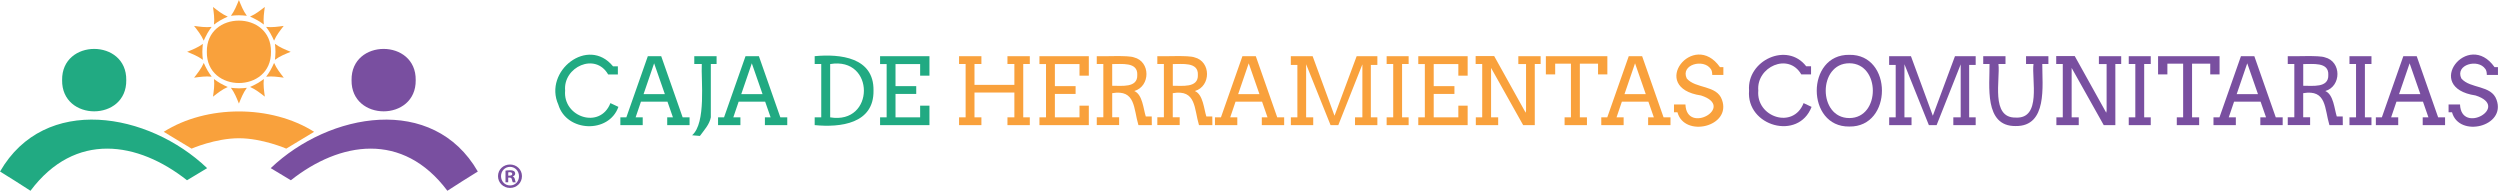
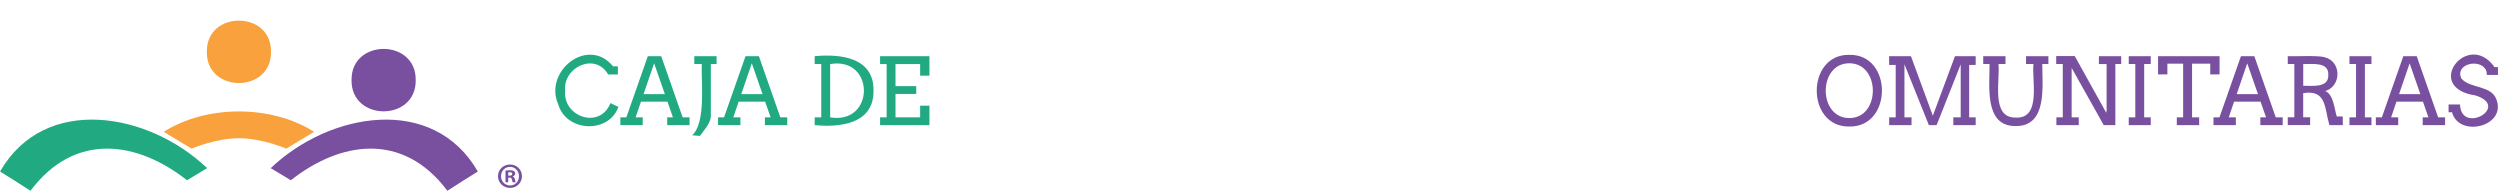
<svg xmlns="http://www.w3.org/2000/svg" width="563.5" height="43" viewBox="0 0 563.5 43">
  <path fill="#21aa82" fill-rule="evenodd" d="m46.69 37.9-4.54 2.73C31.11 31.91 16.95 29.55 6.87 43c-1.81-1.18-5.01-3.21-6.86-4.34 10.08-17.5 33.47-13.36 46.68-.76Z" />
-   <path fill="#21aa82" fill-rule="evenodd" d="M28.46 18.06c.14 9.38-14.6 9.38-14.46 0-.14-9.38 14.6-9.38 14.46 0Z" />
  <path fill="#794fa0" fill-rule="evenodd" d="m61.02 37.9 4.54 2.73c11.04-8.72 25.2-11.08 35.28 2.37 1.81-1.18 5.01-3.21 6.86-4.34-10.07-17.5-33.47-13.35-46.68-.76Z" />
  <path fill="#794fa0" fill-rule="evenodd" d="M79.24 18.06c-.14 9.38 14.6 9.38 14.46 0 .14-9.38-14.6-9.38-14.46 0Z" />
  <path fill="#f9a13c" d="M53.85 31.16c5.29 0 10.67 2.34 10.67 2.34l6.28-3.79c-9.69-6.12-24.22-6.12-33.9 0l6.28 3.79s5.38-2.34 10.67-2.34Zm7.23-19.48c.14 9.38-14.6 9.38-14.46 0-.14-9.38 14.6-9.38 14.46 0Z" />
-   <path fill="#f9a13c" d="M53.85 3.44c-.58.01-1.32.04-1.8.12.84-1.14 1.29-2.34 1.8-3.55.5 1.21.95 2.41 1.79 3.55-.47-.07-1.22-.1-1.79-.12Zm0 16.47c.58-.01 1.32-.04 1.79-.12-.84 1.14-1.29 2.34-1.79 3.55-.5-1.21-.95-2.41-1.8-3.55.47.07 1.22.1 1.8.12ZM49.73 4.54c-.5.3-1.12.7-1.5 1 .16-1.41-.05-2.67-.22-3.97 1.04.8 2.03 1.61 3.33 2.18-.45.17-1.1.52-1.61.8Zm8.24 14.27c.5-.3 1.12-.7 1.5-1-.16 1.41.05 2.67.22 3.97-1.04-.8-2.03-1.61-3.33-2.18.45-.17 1.1-.52 1.61-.8ZM46.72 7.56c-.28.51-.62 1.17-.8 1.61-.56-1.3-1.38-2.29-2.18-3.33 1.3.17 2.56.38 3.97.22-.3.37-.7 1-1 1.5Zm14.26 8.23c.28-.51.62-1.17.8-1.61.57 1.3 1.38 2.29 2.18 3.33-1.3-.17-2.56-.38-3.97-.22.3-.37.7-1 1-1.5Zm-15.37-4.11c.01.58.04 1.32.12 1.8-1.14-.84-2.34-1.29-3.55-1.8 1.21-.5 2.41-.95 3.55-1.79-.07.47-.1 1.21-.12 1.79Zm16.48 0c-.01-.58-.05-1.32-.12-1.8 1.14.84 2.34 1.3 3.55 1.8-1.21.5-2.41.95-3.55 1.8.07-.47.1-1.21.12-1.8Zm-15.37 4.11c.3.5.7 1.12 1 1.5-1.41-.16-2.67.05-3.97.22.8-1.04 1.61-2.03 2.18-3.33.17.45.52 1.1.8 1.61Zm14.26-8.23c-.3-.5-.7-1.12-1-1.5 1.41.16 2.67-.05 3.97-.22-.8 1.04-1.61 2.03-2.18 3.33-.17-.45-.52-1.1-.8-1.61ZM49.73 18.81c.51.28 1.17.62 1.61.8-1.3.56-2.29 1.38-3.33 2.18.17-1.3.38-2.56.22-3.97.37.3 1 .7 1.5 1Zm8.24-14.27c-.51-.28-1.17-.62-1.61-.8 1.3-.57 2.29-1.38 3.33-2.18-.17 1.3-.38 2.56-.22 3.97-.37-.3-1-.7-1.5-1Z" />
  <path fill="#794fa0" d="M117.65 39.7c0 1.49-1.17 2.66-2.69 2.66s-2.71-1.17-2.71-2.66 1.2-2.62 2.71-2.62 2.69 1.17 2.69 2.62Zm-4.72 0c0 1.17.86 2.1 2.05 2.1s2-.93 2-2.08-.85-2.11-2.02-2.11-2.03.94-2.03 2.1Zm1.62 1.38h-.61v-2.62c.24-.05.58-.08 1.01-.08.5 0 .72.08.91.19.14.11.26.32.26.58 0 .29-.22.51-.54.61v.03c.26.1.4.29.48.64.08.4.13.56.19.66h-.66c-.08-.1-.13-.34-.21-.64-.05-.29-.21-.42-.54-.42h-.29v1.06Zm.01-1.49h.29c.34 0 .61-.11.61-.38 0-.24-.18-.4-.56-.4-.16 0-.27.02-.34.03v.75Z" />
  <path fill="#21aa82" d="M137.07 16.77c-2.88-5.02-10.16-1.68-9.69 3.65-.54 5.96 7.88 8.8 10.21 2.82l1.8.85c-2.15 6.08-11.69 5.69-13.54-.5-3.4-7.55 6.71-15.52 12.33-8.64h1.09v1.83h-2.2Zm13.32 9.68h1.29l-1.23-3.53h-5.98l-1.2 3.53h1.6v1.76h-5.04v-1.76h1.35l4.84-13.78h3.02l4.83 13.78h1.56v1.76h-5.04v-1.76Zm-5.33-5.23h4.8l-2.42-6.95-2.38 6.95Zm11.43-8.56h5.03v1.77h-1.3v12.01c-.3 1.62-1.49 2.86-2.46 4.2l-1.76-.15c3.21-2.79 2-12.42 2.18-16.06h-1.69v-1.77Zm15.92 13.79h1.29l-1.23-3.53h-5.98l-1.2 3.53h1.6v1.76h-5.04v-1.76h1.35l4.84-13.78h3.02l4.83 13.78h1.56v1.76h-5.04v-1.76Zm-5.33-5.23h4.8l-2.42-6.95-2.38 6.95Zm16.55-8.56c5.74-.54 13.37.25 13.26 7.73.13 7.51-7.47 8.38-13.26 7.81v-1.76h1.48V14.43h-1.48v-1.77Zm3.49 1.78v12.01c10.12 1.69 10.16-13.72 0-12.01Zm11.25-1.78h11.13v4.4h-2.1v-2.62h-5.55v4.97h4.67v1.76h-4.67v5.27h5.55v-2.62h2.1v4.39h-11.13v-1.76h1.48V14.44h-1.48v-1.77Z" />
-   <path fill="#f9a13c" d="M227.08 12.66h5.04v1.76h-1.48v12.02h1.48v1.76h-5.04v-1.76h1.56v-5.59h-8.99v5.59h1.56v1.76h-5.04v-1.76h1.48V14.42h-1.48v-1.76h5.04v1.76h-1.56v4.71h8.99v-4.71h-1.56v-1.76Zm7.21 0h11.13v4.4h-2.1v-2.62h-5.55v4.97h4.67v1.76h-4.67v5.27h5.55v-2.62h2.1v4.39h-11.13v-1.76h1.48V14.44h-1.48v-1.77Zm12.92 0c1.46.1 7.09-.24 8.38.27 3.76.92 3.74 6.52.08 7.59 1.87.78 2.05 4.08 2.59 5.73h1.34l.02 1.95h-3.02c-1.12-3.69-.58-8.11-5.91-7.2v5.43h1.56v1.76h-5.04v-1.76h1.48V14.42h-1.48v-1.77Zm3.48 1.78v4.89c1.96-.04 5.77.58 5.65-2.44.15-3.01-3.6-2.41-5.65-2.45Zm10.17-1.78c1.46.1 7.09-.24 8.38.27 3.76.92 3.74 6.52.08 7.59 1.87.78 2.05 4.08 2.59 5.73h1.34l.02 1.95h-3.02c-1.12-3.69-.58-8.11-5.91-7.2v5.43h1.56v1.76h-5.04v-1.76h1.48V14.42h-1.48v-1.77Zm3.49 1.78v4.89c1.96-.04 5.77.58 5.65-2.44.15-3.01-3.6-2.41-5.65-2.45Zm20.06 12.01h1.29l-1.23-3.53h-5.98l-1.2 3.53h1.6v1.76h-5.04v-1.76h1.35l4.84-13.78h3.02l4.83 13.78h1.56v1.76h-5.04v-1.76Zm-5.33-5.23h4.8l-2.42-6.95-2.38 6.95Zm11.87 5.23h1.48V14.63h-1.48v-1.96h4.92l4.93 13.42 4.99-13.42h4.67v1.96h-1.47v11.82h1.47v1.76h-5.04v-1.76h1.66V14.51l-5.43 13.7h-1.74l-5.51-13.73v11.97h1.6v1.76h-5.04v-1.76Zm21.6-13.79h4.96v1.77h-1.48v12.01h1.48v1.76h-4.96v-1.76h1.48V14.43h-1.48v-1.77Zm7.13 0h11.13v4.4h-2.1v-2.62h-5.55v4.97h4.67v1.76h-4.67v5.27h5.55v-2.62h2.1v4.39h-11.13v-1.76h1.48V14.44h-1.48v-1.77Zm22.54 0h5.04v1.77h-1.32V28.2h-2.62l-7.23-12.89v11.13h1.6v1.76h-5.04v-1.76h1.44V14.43h-1.48v-1.79h4.18l7.1 12.77.08-.49V14.44h-1.74v-1.77Zm10.44 13.79h1.43v-12.1h-3.55v2.42h-2.1v-4.1h13.86v4.1h-2.1v-2.42h-4.1v12.1h1.6v1.76h-5.04v-1.76Zm18.83 0h1.29l-1.23-3.53h-5.98l-1.2 3.53h1.6v1.76h-5.04v-1.76h1.35l4.84-13.78h3.02l4.83 13.78h1.56v1.76h-5.04v-1.76Zm-5.33-5.23h4.8l-2.42-6.95-2.38 6.95Zm19.44-5.68c-1.6-2.38-6.89-1-5.4 2.15 1.99 2.35 6.76 1.44 7.93 4.79 2.22 6.07-8.46 8.62-10.03 2.83h-.78v-1.76h2.58c.26 6.9 11.46.51 3.51-2.03-12-1.78-1.69-14.88 4.27-6.39h.77v1.76h-2.51c0-.6-.11-1.05-.33-1.35Z" />
-   <path fill="#794fa0" d="M406.01 16.77c-2.89-5.02-10.16-1.68-9.69 3.65-.54 5.96 7.88 8.8 10.21 2.82l1.8.85c-2.95 7.69-14.76 4.37-14.09-3.67-.53-6.8 8.58-11.06 12.88-5.48h1.09v1.83h-2.2Z" />
  <path fill="#794fa0" d="M416.84 28.52c-9.79.16-9.8-16.32 0-16.16 9.81-.18 9.79 16.32 0 16.16Zm0-1.91c7.08 0 7.05-12.34 0-12.35-7.09 0-7.1 12.35 0 12.35Z" />
  <path fill="#794fa0" d="M425.81 26.45h1.48V14.63h-1.48v-1.96h4.92l4.93 13.42 4.99-13.42h4.67v1.96h-1.47v11.82h1.47v1.76h-5.04v-1.76h1.66V14.51l-5.43 13.7h-1.74l-5.51-13.73v11.97h1.6v1.76h-5.04v-1.76Zm21.2-13.79h5.03v1.77h-1.59c.43 3.46-1.81 12.2 3.9 12.07 5.86.32 3.55-8.58 4-12.07h-1.68v-1.77h5.04v1.77h-1.38c-.02 4.85 1.23 14.09-6.01 13.98-7.18.09-5.82-9.21-5.88-13.98h-1.42v-1.77Zm26.07 0h5.04v1.77h-1.32V28.2h-2.62l-7.23-12.89v11.13h1.6v1.76h-5.04v-1.76h1.44V14.43h-1.48v-1.79h4.18l7.1 12.77.08-.49V14.44h-1.74v-1.77Zm6.74 0h4.96v1.77h-1.48v12.01h1.48v1.76h-4.96v-1.76h1.48V14.43h-1.48v-1.77Zm10.83 13.79h1.43v-12.1h-3.55v2.42h-2.1v-4.1h13.86v4.1h-2.1v-2.42h-4.1v12.1h1.6v1.76h-5.04v-1.76Zm18.83 0h1.29l-1.23-3.53h-5.98l-1.2 3.53h1.6v1.76h-5.04v-1.76h1.35l4.84-13.78h3.02l4.83 13.78h1.56v1.76h-5.04v-1.76Zm-5.33-5.23h4.8l-2.42-6.95-2.38 6.95Zm11.51-8.56c1.46.1 7.09-.24 8.38.27 3.76.92 3.74 6.52.08 7.59 1.87.78 2.05 4.08 2.59 5.73h1.34l.02 1.95h-3.02c-1.12-3.69-.58-8.11-5.91-7.2v5.43h1.56v1.76h-5.04v-1.76h1.48V14.42h-1.48v-1.77Zm3.49 1.78v4.89c1.96-.04 5.77.58 5.65-2.44.15-3.01-3.6-2.41-5.65-2.45Zm10.42-1.78h4.96v1.77h-1.48v12.01h1.48v1.76h-4.96v-1.76h1.48V14.43h-1.48v-1.77Zm16.51 13.79h1.29l-1.23-3.53h-5.98l-1.2 3.53h1.6v1.76h-5.04v-1.76h1.35l4.84-13.78h3.02l4.83 13.78h1.56v1.76h-5.04v-1.76Zm-5.33-5.23h4.8l-2.42-6.95-2.38 6.95Zm19.44-5.68c-1.6-2.38-6.89-1-5.4 2.15 1.99 2.35 6.76 1.44 7.93 4.79 2.22 6.07-8.46 8.62-10.03 2.83h-.78v-1.76h2.58c.26 6.9 11.46.51 3.51-2.03-12-1.78-1.69-14.88 4.27-6.39h.77v1.76h-2.51c0-.6-.11-1.05-.33-1.35Z" />
</svg>